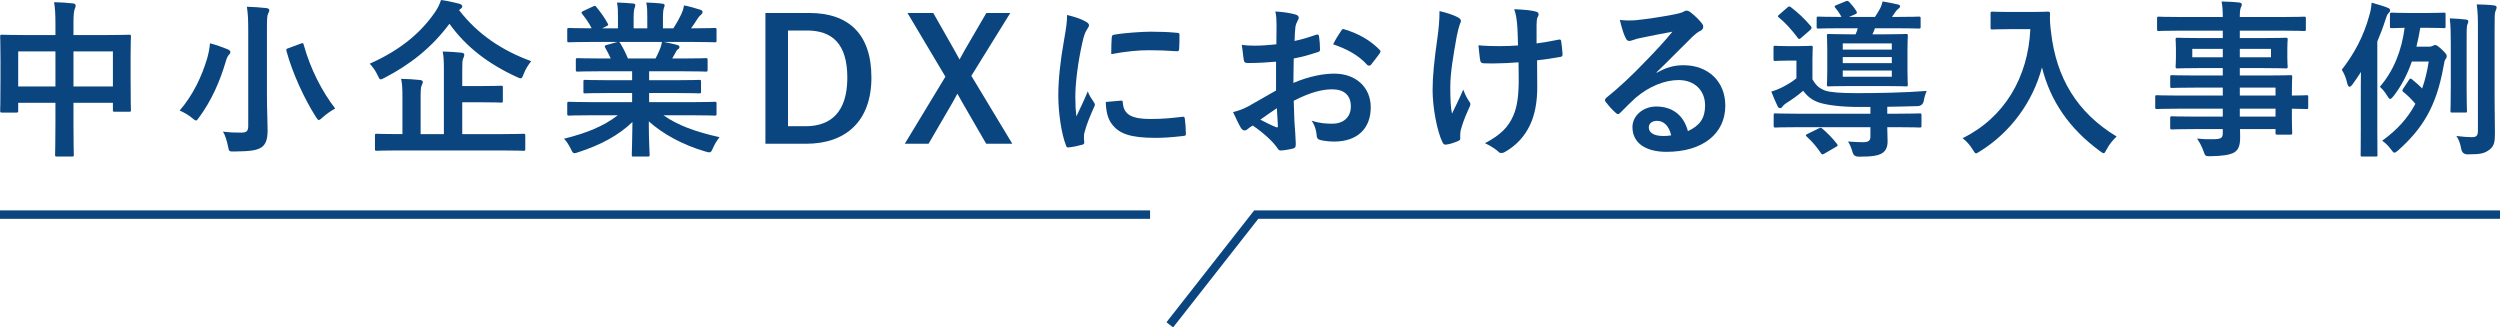
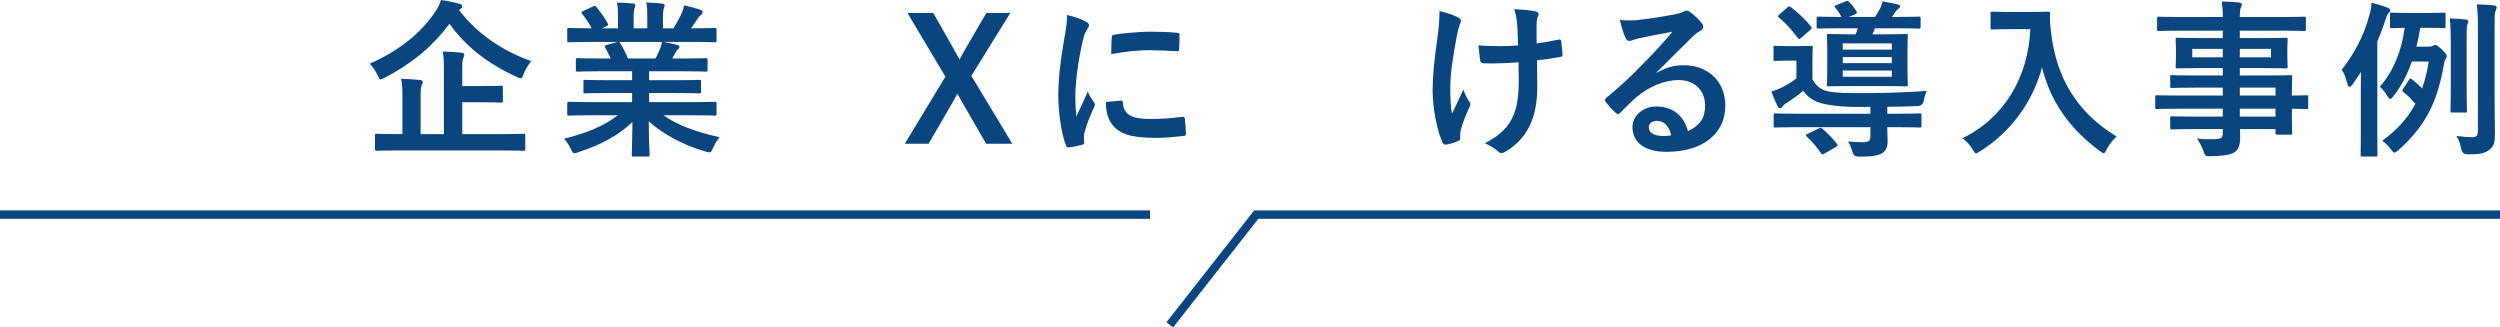
<svg xmlns="http://www.w3.org/2000/svg" id="_レイヤー_2" viewBox="0 0 593.4 77.71">
  <defs>
    <style>.cls-1{fill:none;stroke:#0a457f;stroke-miterlimit:10;stroke-width:2px;}.cls-2{fill:#0a457f;stroke-width:0px;}</style>
  </defs>
  <g id="TXX">
-     <path class="cls-2" d="m13.16,5.64c0-2.24-.08-3.68-.32-5.12,1.48.04,3.08.12,4.44.28.36.04.68.2.68.48s-.08.56-.2.8c-.2.48-.32,1.36-.32,3.24v3h7.76c3.84,0,5.16-.08,5.44-.08.4,0,.44.04.44.44,0,.24-.08,1.48-.08,4.96v4.64c0,6.4.08,7.56.08,7.8,0,.4-.04.44-.44.44h-3.4c-.4,0-.44-.04-.44-.44v-1.68h-9.36v4.92c0,4.76.08,7.2.08,7.4,0,.4-.04.44-.44.44h-3.56c-.4,0-.44-.04-.44-.44,0-.24.08-2.6.08-7.32v-5H4.32v1.84c0,.44-.04.48-.44.48H.48c-.4,0-.44-.04-.44-.48,0-.24.08-1.44.08-7.84v-4.12C.12,10.2.04,8.92.04,8.68c0-.4.04-.44.44-.44.28,0,1.6.08,5.44.08h7.24v-2.68Zm-8.84,14.88h8.84v-8.32H4.32v8.32Zm13.12-8.32v8.32h9.36v-8.32h-9.36Z" />
-     <path class="cls-2" d="m49.2,13.76c.32-1.16.56-2.36.64-3.48,1.32.32,2.96.92,4.16,1.4.44.2.68.4.68.64,0,.28-.12.48-.32.64-.24.28-.56.8-.76,1.6-1.4,4.76-3.36,9.24-6.32,13.28-.36.52-.56.76-.76.76s-.44-.2-.88-.56c-.88-.76-2.12-1.44-3-1.8,3.16-3.64,5.28-8.12,6.56-12.48Zm14.16,9.2c0,2.8.16,6,.16,7.96,0,2.24-.48,3.36-1.44,4.04-1.08.72-2.56.96-6.48,1-1.24,0-1.24.04-1.48-1.24-.28-1.32-.68-2.68-1.2-3.48,1.6.2,2.76.24,4.24.24,1.28,0,1.76-.28,1.76-1.56V7.32c0-2.56-.04-3.84-.32-5.72,1.48.04,3.28.16,4.64.32.4.04.68.24.68.44,0,.36-.16.6-.28.88-.24.48-.28,1.28-.28,4v15.72Zm8-12.6c.56-.2.6-.2.72.24,1.64,5.88,4.32,11.04,7.48,15.16-.84.44-2.08,1.28-3,2.12-.44.4-.68.6-.88.6-.24,0-.4-.24-.72-.76-2.68-4.2-5.52-10.28-6.96-15.6-.12-.48-.04-.52.56-.72l2.8-1.04Z" />
    <path class="cls-2" d="m108.96,2.4c4.48,5.8,10.24,9.6,17.12,12.12-.72.92-1.32,1.84-1.8,3.08-.28.72-.4,1-.68,1-.2,0-.48-.12-.92-.32-6.8-3.12-12.08-7.16-16-12.64-4.28,5.76-9.48,9.76-15.36,12.8-.48.24-.76.4-.96.4-.28,0-.4-.28-.72-.96-.48-1.04-1.16-2-1.88-2.76,7.48-3.32,12.24-7.52,15.44-12.16.72-1.04,1.12-1.88,1.48-2.96,1.56.2,3.16.6,4.32.88.44.12.72.32.72.64,0,.24-.16.44-.44.6l-.32.28Zm-14.52,33.31c-3.56,0-4.76.08-5.04.08-.36,0-.4-.04-.4-.4v-3.2c0-.4.04-.44.4-.44.28,0,1.48.08,5.04.08h1.08v-8.76c0-1.92-.04-3.24-.32-4.36,1.52.04,3.08.12,4.52.28.4.04.64.24.64.44,0,.36-.16.56-.28.84-.2.48-.24,1.28-.24,2.92v8.64h5.52v-15.24c0-1.88-.04-3.24-.28-4.36,1.48.04,3.12.12,4.48.28.4.04.64.24.64.44,0,.36-.12.6-.24.88-.24.48-.24,1.28-.24,2.88v3.72h4.04c3.64,0,4.92-.08,5.16-.08.4,0,.44.04.44.44v3.12c0,.4-.04.44-.44.44-.24,0-1.52-.08-5.16-.08h-4.04v7.56h9.52c3.52,0,4.76-.08,5-.08.4,0,.44.04.44.44v3.2c0,.36-.04.4-.44.4-.24,0-1.48-.08-5-.08h-24.8Z" />
    <path class="cls-2" d="m140.16,27.36c-3.6,0-4.8.08-5.04.08-.44,0-.48-.04-.48-.44v-2.36c0-.44.04-.48.48-.48.24,0,1.44.08,5.04.08h9.88v-2.16h-5.64c-3.88,0-5.28.08-5.52.08-.4,0-.4-.04-.4-.44v-2.28c0-.44,0-.48.4-.48.24,0,1.64.08,5.52.08h5.64v-2.12h-7.52c-3.84,0-5.12.08-5.36.08-.44,0-.48-.04-.48-.4v-2.36c0-.4.04-.44.48-.44.24,0,1.52.08,5.36.08h2.44c-.44-.96-.84-1.76-1.28-2.52-.2-.36-.24-.52.28-.68l2.6-.72h-6.4c-3.6,0-4.8.08-5.04.08-.44,0-.48-.04-.48-.44v-2.48c0-.44.04-.48.48-.48.24,0,1.44.08,5.04.08h.28c-.64-1.28-1.36-2.28-2.28-3.44-.24-.28-.16-.44.32-.68l2.32-1.08c.4-.2.52-.16.76.16.96,1.16,1.96,2.52,2.68,3.88.2.36.2.4-.32.68l-.96.48h3.72v-2.64c0-1.4,0-2.36-.24-3.48,1.24.04,2.8.12,3.88.24.32.04.48.16.48.36,0,.24-.08.44-.16.68-.12.28-.24.88-.24,2.2v2.64h3.24v-2.6c0-1.44,0-2.4-.24-3.52,1.2.04,2.76.12,3.84.28.36.04.52.16.52.36s-.08.44-.16.64c-.12.28-.24.88-.24,2.2v2.64h2.48c.72-1.12,1.28-2.12,1.84-3.28.28-.6.52-1.2.68-2.16,1.4.28,2.8.68,3.88,1.04.36.12.52.32.52.52,0,.32-.16.48-.4.68-.28.24-.48.48-.68.76-.52.84-1.08,1.64-1.64,2.44h.56c3.6,0,4.8-.08,5.04-.08.4,0,.44.04.44.48v2.48c0,.4-.04.44-.44.44-.24,0-1.44-.08-5.04-.08h-7c1.04.2,1.96.4,3.16.72.32.08.52.24.52.48,0,.28-.2.48-.44.6-.2.12-.4.56-.56.84l-.72,1.28h2.6c3.84,0,5.12-.08,5.36-.08.4,0,.44.04.44.44v2.36c0,.36-.04.4-.44.4-.24,0-1.52-.08-5.36-.08h-8.08v2.12h6.36c3.92,0,5.28-.08,5.52-.08.4,0,.44.04.44.48v2.28c0,.4-.04.44-.44.44-.24,0-1.6-.08-5.52-.08h-6.36v2.16h10.52c3.6,0,4.8-.08,5.04-.08.4,0,.44.04.44.48v2.36c0,.4-.04.44-.44.44-.24,0-1.44-.08-5.04-.08h-7.12c3.36,2.36,7.56,3.92,13.32,5.2-.52.64-1.08,1.48-1.56,2.56-.32.76-.48,1.04-.88,1.04-.2,0-.48-.08-.92-.2-5.4-1.56-10.16-4.2-13.44-7.16,0,4.76.2,7.24.2,7.92,0,.4-.04.44-.44.44h-3.4c-.36,0-.4-.04-.4-.44,0-.68.12-3,.16-7.76-3.36,3.2-7.52,5.44-12.84,7.16-.44.16-.72.24-.92.24-.36,0-.52-.28-.88-1.04-.52-1.04-1.08-1.88-1.6-2.4,5.32-1.32,9.4-2.96,12.76-5.56h-6.48Zm15.44-13.48c.36-.68.68-1.36,1.08-2.32.2-.44.28-.84.44-1.6h-10.2c.12.04.2.16.32.32.6,1,1.24,2.2,1.8,3.6h6.56Z" />
-     <path class="cls-2" d="m192.08,3.08c9.24,0,14.76,4.88,14.76,15.32s-6.16,15.72-15.48,15.72h-9.68V3.08h10.4Zm-5.04,26.88h4.2c6.04,0,9.88-3.44,9.88-11.52s-3.6-11.2-9.6-11.2h-4.48v22.72Z" />
    <path class="cls-2" d="m230.56,18l9.72,16.12h-6.2l-5.76-9.96c-.4-.68-.68-1.28-1.08-1.92-.36.64-.68,1.24-1.04,1.92l-5.8,9.96h-5.64l9.64-15.92-9-15.12h6.12l5,8.8c.44.76.8,1.48,1.24,2.24.44-.76.84-1.52,1.28-2.32l5.08-8.72h5.68l-9.24,14.92Z" />
    <path class="cls-2" d="m257.56,5.04c.68.36.92.6.92.96,0,.28-.08.4-.6,1.2-.4.72-.6,1.28-.96,2.84-1.12,4.96-1.68,9.88-1.68,12.92,0,1.96.08,3.28.24,4.68.84-1.84,1.56-3.16,2.72-5.96.32,1,.84,1.64,1.4,2.52.12.2.28.44.28.6,0,.28-.08.44-.2.64-.92,2.08-1.68,3.8-2.28,6.04-.08.24-.12.68-.12,1.24,0,.48.08.8.08,1.12,0,.28-.16.44-.52.52-1,.28-2.12.52-3.28.64-.28.04-.44-.16-.52-.44-1.12-2.8-1.84-7.88-1.84-11.92,0-3.6.44-7.96,1.36-13.12.52-2.96.72-4.28.72-5.96,1.8.44,3.08.84,4.28,1.48Zm8.56,18.84c.32-.04.4.16.4.6.24,2.76,2.16,3.76,6.52,3.76,3,0,4.96-.2,7.64-.52.4-.04.48,0,.56.52.12.84.24,2.4.24,3.44,0,.48,0,.52-.68.6-2.72.32-4.64.44-6.52.44-5.92,0-8.68-.96-10.4-3.32-1-1.28-1.4-3.32-1.4-5.2l3.64-.32Zm-2.24-14.96c.04-.48.16-.6.56-.68,2.36-.44,6.84-.72,8.68-.72,2.4,0,4.24.08,5.92.24.84.04.92.12.92.52,0,1.2,0,2.28-.08,3.4-.04.36-.16.52-.52.48-2.4-.16-4.48-.24-6.52-.24-2.68,0-5.28.24-9.08.92.04-2.24.04-3.24.12-3.92Z" />
-     <path class="cls-2" d="m302.88,14.64c-2,.16-4.04.32-6.72.32-.68,0-.88-.24-.96-.84-.12-.76-.28-2.08-.44-3.48,1.04.16,2.08.2,3.12.2,1.68,0,3.4-.16,5.08-.32,0-1.32.04-2.84.04-4.56,0-1.04-.04-2.2-.28-3.24,2,.12,3.68.4,4.76.72.48.12.8.4.8.76,0,.16-.08.36-.24.64-.28.52-.48,1.04-.56,1.56-.12,1.04-.16,2.04-.2,3.32,1.76-.36,3.4-.88,5.12-1.48.36-.12.64-.04.68.36.16,1,.24,2.08.24,3.12,0,.4-.12.52-.52.64-2.64.84-3.32,1.04-5.72,1.52-.04,1.92-.04,3.88-.08,5.8,3.76-1.6,7.28-2.24,9.84-2.2,4.96.04,8.52,3.2,8.52,8,0,5.12-3.28,8.12-8.68,8.12-1.16,0-2.44-.16-3.28-.36-.64-.16-.88-.56-.88-1.2-.08-.88-.36-2.24-1.2-3.4,1.92.64,3.52.72,5,.72,2.24,0,4.32-1.28,4.32-4.12,0-2.6-1.6-4.04-4.4-4.04-2.28,0-5.04.6-9.16,2.72.04,1.68.08,3.04.16,4.8.12,1.76.32,4.28.32,5.2,0,.56.08,1.16-.6,1.32-.88.24-2.16.44-2.96.48-.44.04-.6-.28-.96-.8-1.08-1.48-3.16-3.4-5.68-5.12-.44.24-.92.56-1.28.88-.2.2-.48.28-.68.28-.32,0-.64-.24-.88-.64-.44-.72-1.24-2.4-1.84-3.72,1.04-.24,2.36-.68,3.68-1.4,1.72-.96,3.6-2.04,6.52-3.72v-6.84Zm-3.72,13.76c1.12.6,2.48,1.28,3.76,1.8.32.08.44.04.4-.32-.08-1.04-.16-2.88-.24-4.2-1.12.76-2.48,1.68-3.92,2.72Zm19.12-21c.28-.44.4-.56.68-.48,3.68,1.08,6.4,2.76,8.48,4.88.16.16.24.28.24.4s-.08.24-.16.4c-.52.8-1.56,2.04-2.16,2.84-.12.16-.68.2-.8,0-2.12-2.36-4.92-3.84-8.12-4.92.52-1.08,1.16-2.12,1.84-3.12Z" />
    <path class="cls-2" d="m346.6,32.91c0,.28-.12.4-.52.56-1.2.52-1.92.72-2.76.84-.48.08-.68-.04-.92-.52-1.28-2.56-2.36-8.24-2.36-12.4,0-3.24.36-6.92,1.2-12.8.24-1.84.44-3.64.44-5.96,1.84.44,3.16.88,4.2,1.4.64.32.88.6.88.88,0,.16,0,.36-.24.8-.2.52-.48,1.6-.76,2.96-.76,4.32-1.52,8.48-1.52,12,0,2.56.08,4.84.4,6.32,1-2.12,1.72-3.48,2.68-5.72.56,1.52.92,2.04,1.32,2.68.24.28.36.52.36.76,0,.28-.08.52-.48,1.32-1.08,2.4-1.4,3.48-1.8,4.88-.08.32-.12.76-.12,1.04v.96Zm13.84-18.12c-2.12.16-3.64.24-4.8.24-.84.04-1.88.04-3.36,0-.56,0-.88-.2-.92-.64-.16-.8-.24-1.88-.44-3.64,1.48.16,3.48.2,4.96.2,1.12,0,3-.04,4.44-.16-.08-2-.08-3.8-.24-5.32-.16-1.4-.28-2.2-.68-3.28,2.36.08,4.24.28,5.16.56.44.12.64.32.64.64,0,.28-.12.52-.28.8-.12.24-.2.88-.2,1.68v4.44c1.72-.24,3.44-.52,5.12-.88.48-.12.68-.04.72.36.16,1,.24,1.96.32,3,.04.52-.16.68-.52.72-1.92.36-3.68.6-5.52.8l.04,6.16c.04,3.72-.6,6.92-1.76,9.28-1.24,2.64-3.24,4.76-5.72,6.2-.44.28-.72.36-1,.36-.32,0-.48,0-.8-.36-.72-.64-1.76-1.32-3.12-1.96,3.76-2,5.56-3.84,6.76-6.64.88-2.04,1.28-4.76,1.24-8.92l-.04-3.64Z" />
    <path class="cls-2" d="m393.24,17.28c2.24-1.28,4.12-1.8,6.36-1.8,5.84,0,9.92,3.84,9.92,9.6,0,6.68-5.4,10.96-13.96,10.96-5.04,0-8.08-2.16-8.08-5.88,0-2.68,2.52-4.88,5.64-4.88,3.76,0,6.52,2,7.52,5.84,2.8-1.28,4.08-3.04,4.08-6.08,0-3.64-2.56-6.04-6.28-6.04-3.32,0-7,1.48-10.24,4.24-1.16,1.04-2.28,2.2-3.48,3.4-.28.28-.48.44-.68.44-.16,0-.36-.12-.6-.36-.84-.72-1.72-1.76-2.36-2.6-.24-.32-.12-.6.2-.92,3.12-2.52,5.88-5.08,9.48-8.84,2.48-2.56,4.36-4.56,6.2-6.84-2.4.44-5.24,1-7.72,1.52-.52.12-1.04.24-1.68.48-.2.08-.6.2-.8.2-.4,0-.68-.2-.88-.68-.48-.92-.84-2.04-1.4-4.32,1.2.16,2.52.16,3.72.08,2.44-.24,5.96-.76,9.08-1.36,1-.2,1.8-.4,2.2-.6.2-.12.56-.32.76-.32.4,0,.64.12.92.32,1.2.92,2,1.72,2.68,2.56.32.36.44.64.44.96,0,.4-.24.76-.68.96-.68.32-1,.6-1.76,1.28-2.92,2.84-5.6,5.64-8.64,8.56l.04.12Zm.04,11.4c-1.16,0-1.92.68-1.92,1.52,0,1.24,1.08,2.08,3.48,2.08.72,0,1.24-.04,1.84-.16-.52-2.2-1.72-3.44-3.4-3.44Z" />
    <path class="cls-2" d="m447.96,30.19c0,1.2.08,2.2.08,3.36,0,1.52-.52,2.4-1.48,2.92-.88.44-2.04.72-5.32.72q-1.2,0-1.48-.96c-.32-1.12-.72-2.08-1.12-2.64,1.44.12,2.84.16,3.64.16,1.16,0,1.68-.36,1.68-1.28v-2.28h-17.52c-3.6,0-4.8.08-5.04.08-.36,0-.4-.04-.4-.44v-2.44c0-.44.04-.48.4-.48.24,0,1.44.08,5.04.08h17.52v-1.6h-2.8c-4.24,0-7.64-.48-9.36-1.04-1.76-.6-2.8-1.48-3.8-2.8-1.2,1.04-2.64,2.08-4.12,3-.36.24-.6.48-.8.76-.16.24-.32.36-.56.36s-.4-.12-.6-.48c-.52-1.08-.92-2.04-1.48-3.44.84-.24,1.68-.6,2.28-.88,1.24-.6,2.6-1.4,3.68-2.28v-4.2h-2.12c-2.12,0-2.64.08-2.92.08-.36,0-.4-.04-.4-.44v-2.72c0-.4.04-.44.4-.44.28,0,.8.08,2.92.08h2.6c2.12,0,2.68-.08,2.92-.08.44,0,.48.04.48.44,0,.24-.08,1-.08,2.76v4.76c.76,1.32,1.52,2.12,3.04,2.68,1.2.4,3.56.6,7.36.6,5.64,0,11.24-.12,16.72-.52-.32.68-.56,1.56-.68,2.28q-.24,1.28-1.52,1.32c-2.48.08-4.88.12-7.16.16v1.64h2.6c3.6,0,4.84-.08,5.08-.08.4,0,.44.04.44.48v2.44c0,.4-.04.44-.44.44-.24,0-1.48-.08-5.08-.08h-2.6Zm-23.72-28.4c.32-.28.48-.36.8-.12,1.64,1.24,3.32,2.8,4.76,4.52.12.16.2.28.2.4,0,.16-.08.28-.28.48l-2.16,1.88c-.24.2-.4.32-.52.32-.08,0-.2-.12-.32-.28-1.48-1.96-2.92-3.56-4.44-4.8-.16-.12-.28-.24-.28-.32,0-.12.12-.24.36-.44l1.88-1.64Zm7.4,28.71c.48-.24.56-.24.92.04,1.24,1.08,2.44,2.28,3.48,3.64.24.32.2.44-.24.68l-2.76,1.6c-.44.24-.56.28-.8-.08-.92-1.36-2.12-2.84-3.36-3.92-.16-.16-.24-.24-.24-.32,0-.12.12-.24.4-.36l2.6-1.28Zm5.44-23.8c-3.88,0-5.2.08-5.44.08-.4,0-.44,0-.44-.4v-2c0-.4.04-.44.44-.44.24,0,1.56.08,5.44.08-.32-.68-.84-1.44-1.48-2.2-.28-.36-.12-.44.36-.64l2.16-.88c.4-.16.52-.12.84.2.64.68,1.2,1.36,1.68,2.16.2.36.16.52-.28.72l-1.48.64h6.16c.4-.6.76-1.16,1.08-1.76.32-.56.56-1.16.72-1.92,1.32.2,2.6.48,3.64.72.32.08.52.2.52.4,0,.28-.2.48-.44.64-.28.2-.52.52-.72.8l-.76,1.12h.84c3.92,0,5.28-.08,5.52-.08.4,0,.44.04.44.44v1.96c0,.4-.04.44-.44.44-.24,0-1.6-.08-5.52-.08h-4.88c-.2.56-.4,1.04-.6,1.44h2.96c3.52,0,4.76-.08,5.04-.08.36,0,.4.04.4.44,0,.24-.08,1.12-.08,3.32v4.88c0,2.2.08,3.12.08,3.36,0,.4-.04.44-.4.44-.28,0-1.52-.08-5.04-.08h-8.28c-3.52,0-4.76.08-5.04.08-.4,0-.44-.04-.44-.44,0-.28.08-1.16.08-3.36v-4.88c0-2.2-.08-3.08-.08-3.32,0-.4.04-.44.44-.44.28,0,1.52.08,5.04.08h1.32c.2-.48.4-.92.52-1.44h-3.88Zm.32,3.6v1.48h11.64v-1.48h-11.64Zm11.64,4.68v-1.44h-11.64v1.44h11.64Zm0,1.76h-11.64v1.48h11.64v-1.48Z" />
    <path class="cls-2" d="m482.08,2.84c2.88,0,3.76-.08,4-.08.36,0,.52.08.52.48-.08,1.44,0,2.52.24,4.44,1.24,10.8,6.16,19.04,15.56,24.72-.72.68-1.64,1.68-2.36,3.04-.32.64-.48.92-.72.92-.2,0-.48-.2-.92-.52-7.28-5.36-11.72-11.88-13.72-19.84-2.16,8.2-7.48,15.44-14.72,19.92-.48.28-.72.48-.92.48-.28,0-.44-.32-.84-.96-.64-1.08-1.56-2.04-2.36-2.64,9.92-4.88,15.56-14.44,16.08-25.88h-4.96c-2.88,0-3.76.08-4,.08-.44,0-.48-.04-.48-.44v-3.36c0-.4.04-.44.48-.44.24,0,1.12.08,4,.08h5.12Z" />
    <path class="cls-2" d="m516.88,25.8c-3.48,0-4.68.08-4.92.08-.36,0-.4-.04-.4-.44v-2.4c0-.4.04-.44.4-.44.24,0,1.44.08,4.92.08h10.72v-1.88h-6.6c-3.88,0-5.2.08-5.44.08-.4,0-.44-.04-.44-.4v-2.2c0-.4.04-.44.44-.44.24,0,1.56.08,5.44.08h6.6v-1.76h-5.16c-3.92,0-5.32.08-5.56.08-.44,0-.48-.04-.48-.48,0-.24.08-.76.08-2.08v-2.16c0-1.32-.08-1.84-.08-2.08,0-.44.04-.48.48-.48.24,0,1.64.08,5.56.08h5.16v-1.76h-10.08c-3.6,0-4.84.08-5.08.08-.4,0-.44-.04-.44-.44v-2.52c0-.4.04-.44.44-.44.24,0,1.48.08,5.08.08h10.08c0-1.6-.08-2.56-.28-3.68,1.48.04,2.76.08,4.16.24.36.04.64.2.64.44,0,.32-.12.52-.24.76-.16.44-.24.92-.24,2.24h10.16c3.6,0,4.84-.08,5.08-.08.4,0,.44.04.44.44v2.52c0,.4-.04.44-.44.44-.24,0-1.48-.08-5.08-.08h-10.16v1.76h5.32c3.92,0,5.32-.08,5.6-.08.4,0,.44.04.44.48,0,.24-.08.76-.08,2.08v2.16c0,1.32.08,1.84.08,2.08,0,.44-.04.48-.44.48-.28,0-1.68-.08-5.6-.08h-5.32v1.76h6.48c3.92,0,5.32-.08,5.52-.08.4,0,.44.04.44.44,0,.24-.08,1.2-.08,3.48v.92c2.36,0,3.28-.08,3.48-.08.36,0,.4.04.4.44v2.4c0,.4-.04.44-.4.44-.2,0-1.12-.04-3.48-.08v2.04c0,2.4.08,3.44.08,3.68,0,.4-.04.44-.44.44h-3.08c-.4,0-.44-.04-.44-.44v-.88h-8.44c.04.72.04,1.4.04,2,0,1.84-.36,2.92-1.44,3.56-1,.56-2.76.84-5.64.88-1.2,0-1.2-.04-1.6-1.16-.36-1-.88-2.08-1.56-3.04,1.48.16,2.56.2,4.04.16,1.72-.04,2.08-.32,2.08-1.48v-.92h-6.56c-3.92,0-5.24.08-5.48.08-.4,0-.44-.04-.44-.48v-2.16c0-.44.04-.48.44-.48.24,0,1.56.08,5.48.08h6.56v-1.88h-10.72Zm10.72-12.2v-2h-7.24v2h7.24Zm11.44-2h-7.4v2h7.4v-2Zm-7.4,9.2v1.88h8.48v-1.88h-8.48Zm8.48,6.88v-1.88h-8.48v1.88h8.48Z" />
    <path class="cls-2" d="m560.36,22.12c0-1.4,0-3.24.04-5.04-.64,1-1.32,2-2.04,3-.24.32-.48.52-.64.52-.28,0-.48-.32-.64-1.04-.24-1.08-.68-2.16-1.24-3,2.88-3.72,5.16-7.8,6.56-12.96.28-.92.48-2.04.52-2.96,1.4.4,2.48.68,3.72,1.16.44.16.68.36.68.64s-.16.48-.44.76c-.24.24-.4.6-.72,1.64-.56,1.76-1.2,3.4-1.88,5v20.76c0,3.96.04,5.92.04,6.12,0,.4,0,.44-.44.44h-3.16c-.36,0-.4-.04-.4-.44,0-.24.04-2.16.04-6.12v-8.48Zm16.16-11.04c.4,0,.72-.08.92-.2.24-.12.36-.2.56-.2.32,0,.64.2,1.64,1.12.92.88,1.12,1.16,1.12,1.52,0,.24-.08.48-.28.72-.2.24-.32.64-.52,1.92-1.72,9.52-5.08,14.68-10.76,19.76-.4.32-.64.52-.84.52-.24,0-.48-.28-.92-.88-.68-.92-1.28-1.44-2-1.96,3.44-2.48,6.04-5.28,7.88-8.76-1.08-1.24-1.84-2-2.8-2.76-.4-.32-.36-.44-.12-.8l1.4-2.12c.24-.36.4-.4.72-.12.92.76,1.68,1.4,2.4,2.16.68-1.92,1.2-4.04,1.56-6.4h-4c-1.16,3.32-2.64,6.04-4.44,8.32-.28.36-.52.56-.72.56s-.4-.24-.68-.72c-.52-.88-1.12-1.6-1.76-2.16,3.32-3.84,5.2-8.68,5.88-14-2.08.04-2.84.08-3.04.08-.4,0-.44-.04-.44-.44v-2.8c0-.4.04-.44.44-.44.24,0,1.12.08,3.92.08h4.52c2.76,0,3.64-.08,3.92-.08.36,0,.4.04.4.44v2.8c0,.4-.04.44-.4.44-.28,0-1.16-.08-3.92-.08h-1.68c-.28,1.6-.56,3.08-.92,4.48h2.96Zm5.2-.76c0-2.64-.04-4.12-.24-5.96,1.32.04,2.92.16,3.84.28.4.04.56.24.56.4,0,.36-.2.64-.28.96-.12.56-.12,1.32-.12,4.28v10.76c0,3.4.08,5,.08,5.24,0,.4-.04.44-.44.44h-3.04c-.4,0-.44-.04-.44-.44,0-.28.08-1.84.08-5.24v-10.72Zm10.4,13.16c0,2.8.08,6.24.08,8.24s-.2,3.04-1.4,3.88c-1.08.76-1.84,1.04-5.08,1.04q-1.28,0-1.52-1.28c-.2-1.2-.6-2.32-1.16-3.08,1.56.2,2.92.28,3.64.28,1.08,0,1.48-.28,1.48-1.56V6.68c0-2.56-.04-3.84-.28-5.64,1.48.04,2.84.08,4.12.24.36.04.6.24.6.44,0,.32-.12.56-.24.84-.24.48-.24,1.32-.24,4.04v16.88Z" />
    <line class="cls-1" y1="50.94" x2="272.98" y2="50.94" />
    <polyline class="cls-1" points="593.4 50.94 298.18 50.94 277.66 77.1" />
  </g>
</svg>